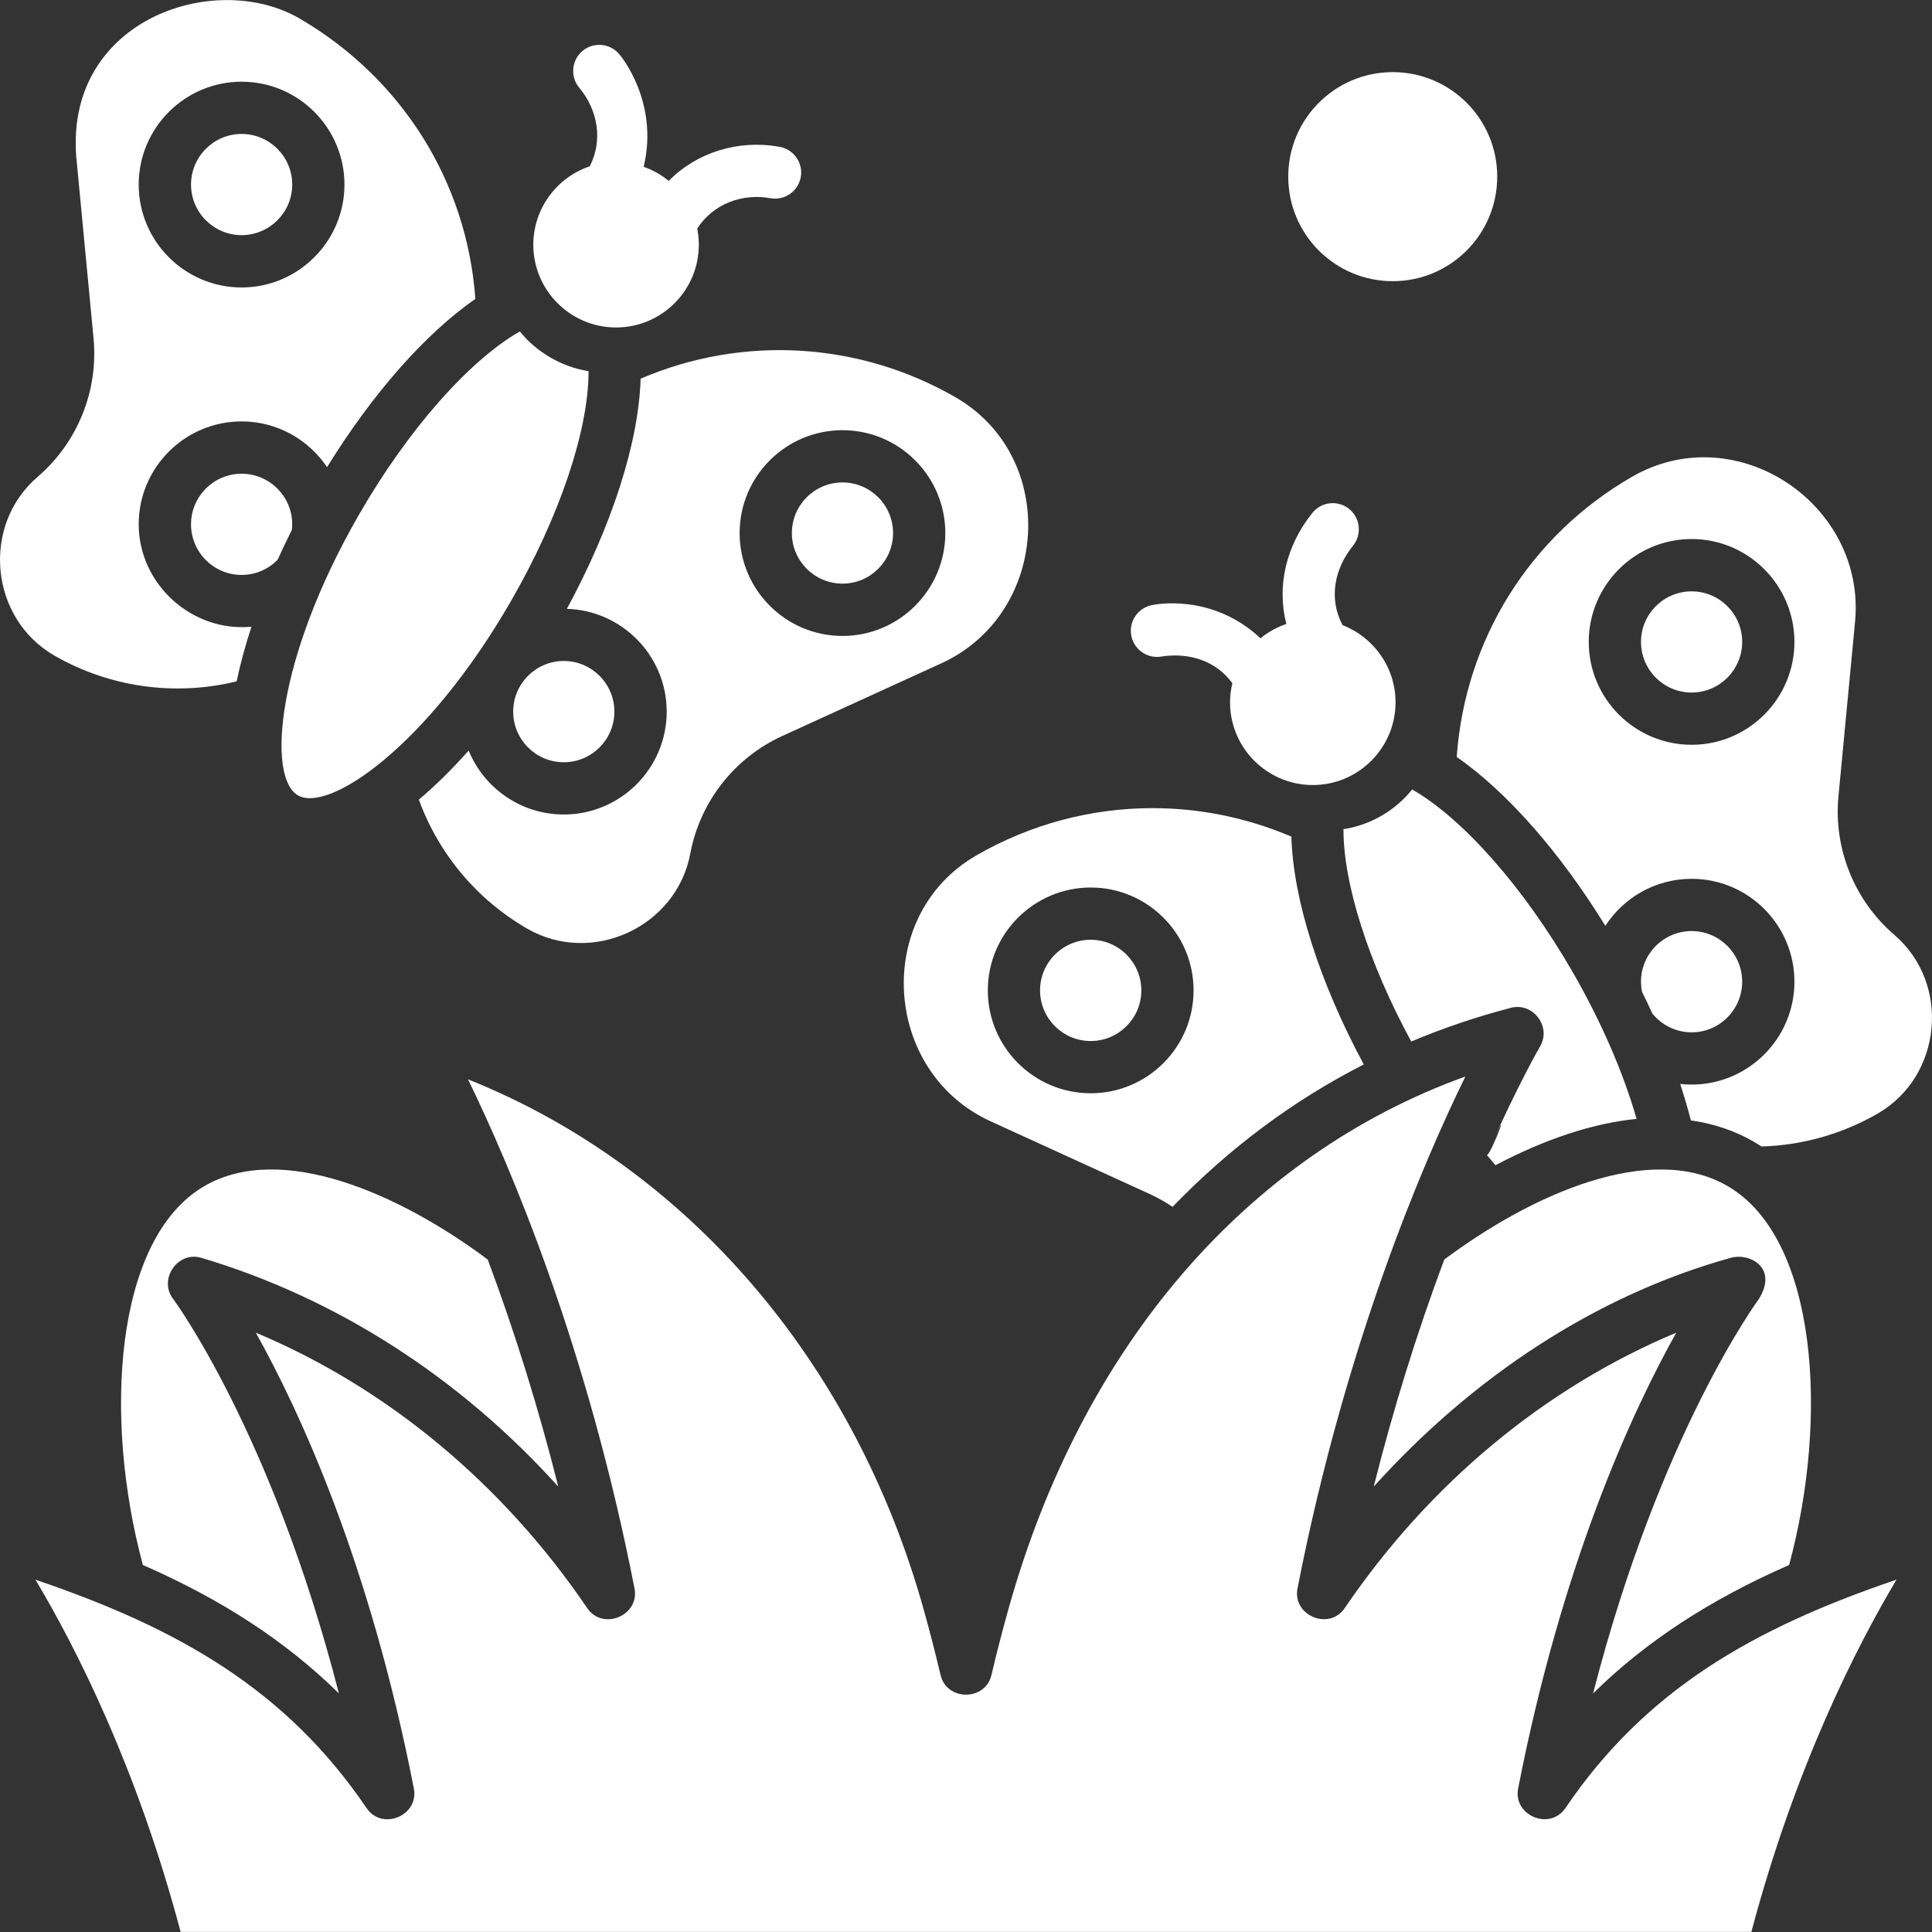
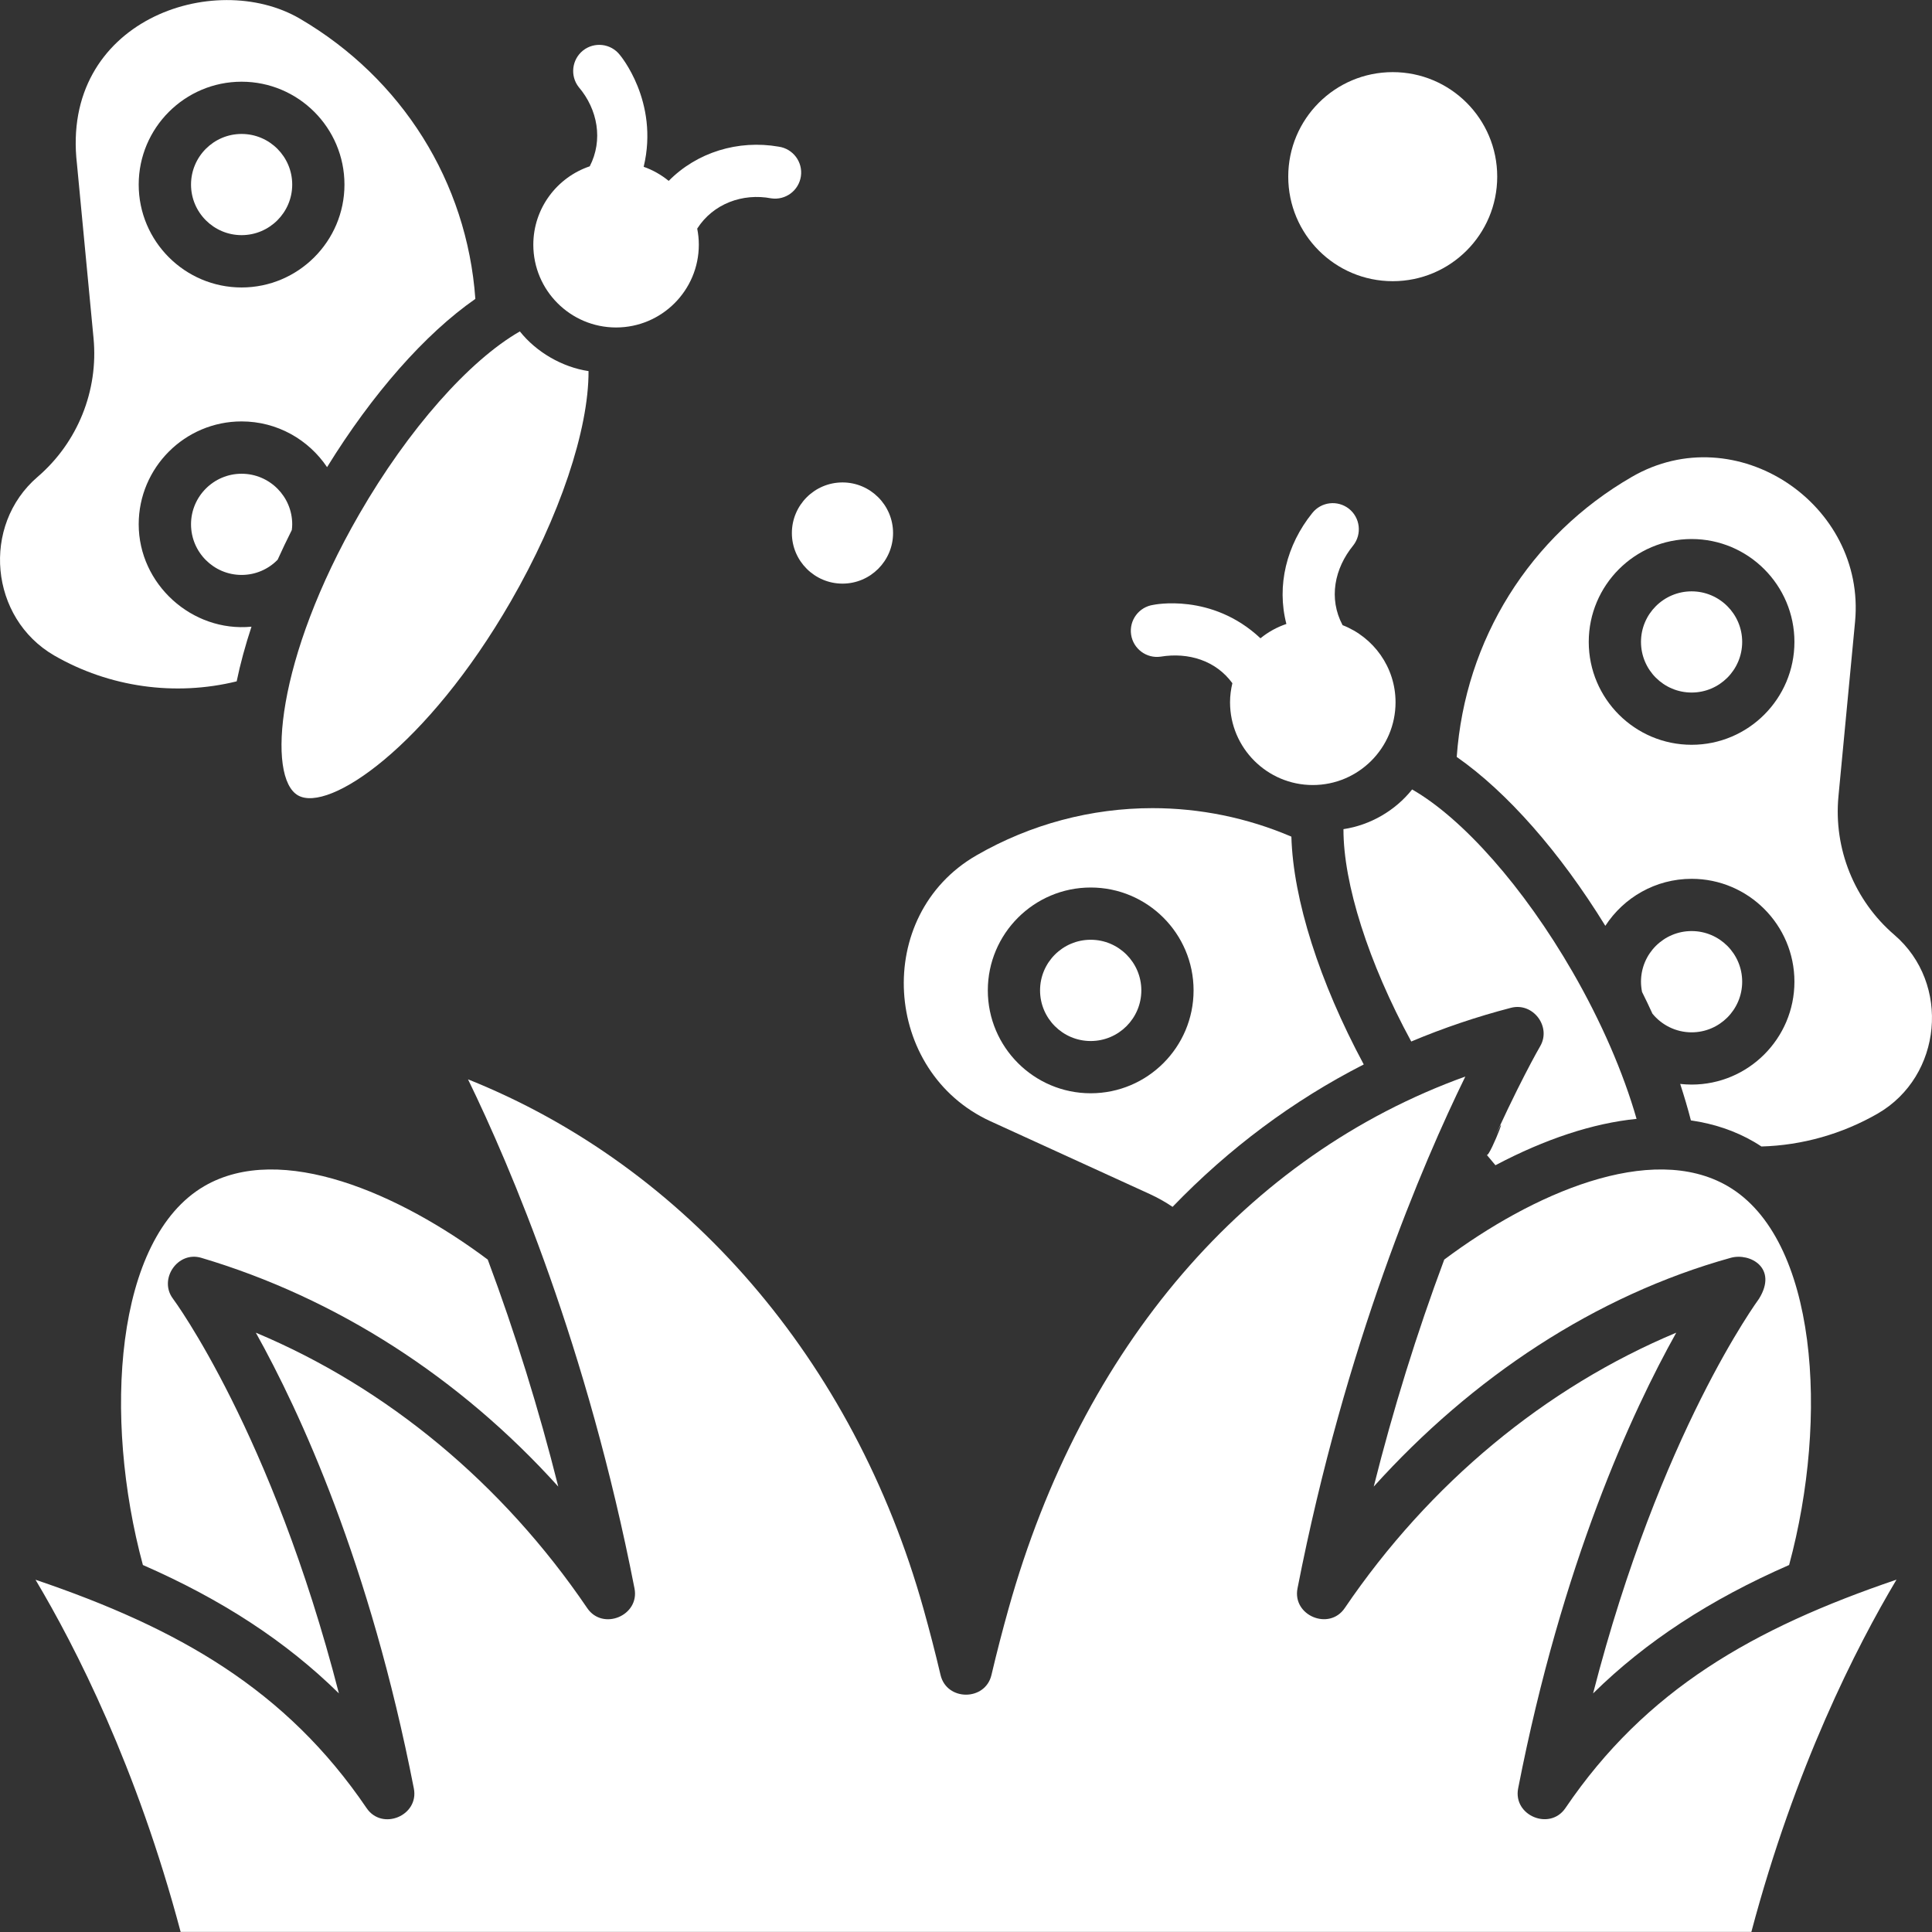
<svg xmlns="http://www.w3.org/2000/svg" width="24" height="24" viewBox="0 0 24 24" fill="none">
  <rect x="0" y="0" width="24" height="24" fill="#333333" stroke="none" />
  <g id="nature_15243847 1" clip-path="url(#clip0_613_768)">
    <g id="Group">
      <path id="Vector" d="M18.469 14.346C18.505 14.39 18.541 14.433 18.577 14.475C19.194 14.149 19.789 13.953 20.33 13.899C20.165 13.323 19.89 12.689 19.536 12.075C18.928 11.021 18.172 10.168 17.542 9.807C17.333 10.07 17.022 10.25 16.689 10.3C16.687 10.975 16.998 11.957 17.531 12.938C17.932 12.769 18.348 12.629 18.771 12.519C19.044 12.449 19.275 12.754 19.132 12.998C19.129 13.002 18.849 13.486 18.469 14.346C18.849 13.486 18.505 14.39 18.469 14.346Z" fill="white" />
      <path id="Vector_2" d="M4.464 6.385C3.424 8.187 3.317 9.659 3.701 9.88C4.084 10.102 5.305 9.273 6.345 7.471C6.953 6.418 7.314 5.336 7.311 4.61C6.984 4.561 6.662 4.374 6.458 4.117C5.828 4.478 5.072 5.332 4.464 6.385Z" fill="white" />
      <g id="Group_2">
        <path id="Vector_3" d="M2.244 23.999H21.756C22.301 21.948 23.06 20.461 23.559 19.623C21.782 20.227 20.446 20.987 19.446 22.461C19.253 22.745 18.793 22.554 18.859 22.216C19.406 19.415 20.273 17.539 20.823 16.555C19.196 17.236 17.757 18.427 16.705 19.976C16.512 20.261 16.052 20.069 16.118 19.732C16.712 16.695 17.677 14.448 18.203 13.373C15.488 14.352 13.441 16.722 12.528 19.986C12.455 20.247 12.383 20.523 12.316 20.808C12.239 21.133 11.761 21.133 11.684 20.808C11.617 20.523 11.545 20.247 11.472 19.986C10.607 16.896 8.522 14.491 5.814 13.408C6.344 14.497 7.295 16.727 7.882 19.732C7.948 20.07 7.488 20.261 7.295 19.977C6.243 18.427 4.804 17.236 3.178 16.555C3.727 17.539 4.594 19.415 5.141 22.217C5.207 22.555 4.747 22.746 4.554 22.461C3.554 20.988 2.218 20.227 0.441 19.624C0.94 20.461 1.699 21.948 2.244 23.999Z" fill="white" />
        <path id="Vector_4" d="M4.21 21.036C3.376 17.794 2.162 16.15 2.148 16.132C1.968 15.892 2.206 15.538 2.5 15.625C4.178 16.123 5.714 17.113 6.935 18.467C6.694 17.507 6.401 16.563 6.059 15.647C4.968 14.831 3.493 14.178 2.537 14.735C1.423 15.385 1.279 17.606 1.775 19.441C2.756 19.87 3.553 20.39 4.21 21.036Z" fill="white" />
        <path id="Vector_5" d="M21.852 16.132C21.84 16.151 20.624 17.794 19.79 21.036C20.447 20.39 21.244 19.87 22.225 19.441C22.721 17.606 22.577 15.385 21.463 14.735C20.507 14.178 19.032 14.831 17.941 15.647C17.599 16.563 17.306 17.507 17.065 18.467C18.286 17.113 19.814 16.094 21.5 15.625C21.737 15.559 22.088 15.749 21.852 16.132Z" fill="white" />
      </g>
      <path id="Vector_6" d="M17.301 3.493C18.018 3.493 18.599 2.912 18.599 2.194C18.599 1.477 18.018 0.896 17.301 0.896C16.584 0.896 16.003 1.477 16.003 2.194C16.003 2.912 16.584 3.493 17.301 3.493Z" fill="white" />
      <g id="Group_3">
        <path id="Vector_7" d="M16.678 7.766C16.501 7.433 16.578 7.061 16.81 6.776C16.921 6.635 16.897 6.431 16.757 6.32C16.616 6.209 16.412 6.233 16.301 6.374C15.982 6.77 15.856 7.275 15.98 7.751C15.862 7.791 15.753 7.851 15.658 7.929C15.05 7.358 14.326 7.514 14.326 7.514C14.148 7.54 14.025 7.705 14.051 7.883C14.077 8.06 14.242 8.183 14.419 8.157C14.763 8.101 15.103 8.205 15.309 8.487C15.291 8.563 15.28 8.642 15.28 8.724C15.28 9.291 15.741 9.752 16.308 9.752C16.875 9.752 17.336 9.291 17.336 8.724C17.336 8.288 17.062 7.915 16.678 7.766Z" fill="white" />
        <path id="Vector_8" d="M9.674 1.822C9.169 1.734 8.657 1.892 8.307 2.247C8.215 2.172 8.11 2.112 7.996 2.072C8.191 1.258 7.699 0.681 7.699 0.681C7.588 0.54 7.384 0.516 7.243 0.627C7.103 0.739 7.079 0.943 7.19 1.083C7.425 1.359 7.494 1.74 7.326 2.066C6.919 2.203 6.625 2.588 6.625 3.04C6.625 3.607 7.086 4.068 7.653 4.068C8.22 4.068 8.681 3.607 8.681 3.04C8.681 2.971 8.674 2.905 8.661 2.84C8.858 2.531 9.225 2.396 9.581 2.464C9.759 2.49 9.923 2.367 9.949 2.19C9.975 2.013 9.852 1.848 9.674 1.822Z" fill="white" />
        <g id="Group_4">
          <path id="Vector_9" d="M21.014 12.824C21.36 12.824 21.642 12.542 21.642 12.195C21.642 11.848 21.36 11.566 21.014 11.566C20.667 11.566 20.385 11.848 20.385 12.195C20.385 12.238 20.39 12.281 20.398 12.322C20.443 12.412 20.486 12.502 20.527 12.592C20.642 12.733 20.818 12.824 21.014 12.824Z" fill="white" />
          <path id="Vector_10" d="M21.014 7.346C20.667 7.346 20.385 7.628 20.385 7.974C20.385 8.321 20.667 8.603 21.014 8.603C21.36 8.603 21.642 8.321 21.642 7.974C21.642 7.628 21.36 7.346 21.014 7.346Z" fill="white" />
          <path id="Vector_11" d="M23.532 11.613C23.036 11.187 22.776 10.543 22.838 9.892L23.044 7.726C23.184 6.261 21.566 5.176 20.273 5.923C19.003 6.656 18.199 7.947 18.096 9.403C18.721 9.839 19.378 10.585 19.942 11.501C20.17 11.15 20.565 10.917 21.014 10.917C21.718 10.917 22.291 11.49 22.291 12.195C22.291 12.9 21.718 13.473 21.014 13.473C20.966 13.473 20.918 13.47 20.872 13.465C20.922 13.619 20.967 13.77 21.005 13.918C21.291 13.959 21.555 14.048 21.79 14.185C21.82 14.203 21.85 14.221 21.881 14.242C22.387 14.228 22.885 14.087 23.326 13.833C24.128 13.369 24.236 12.217 23.532 11.613ZM21.014 9.252C20.309 9.252 19.736 8.679 19.736 7.974C19.736 7.27 20.309 6.696 21.014 6.696C21.718 6.696 22.291 7.27 22.291 7.974C22.291 8.679 21.718 9.252 21.014 9.252Z" fill="white" />
        </g>
        <g id="Group_5">
          <path id="Vector_12" d="M13.549 11.674C13.202 11.674 12.92 11.956 12.92 12.303C12.92 12.65 13.202 12.932 13.549 12.932C13.896 12.932 14.178 12.65 14.178 12.303C14.178 11.956 13.896 11.674 13.549 11.674Z" fill="white" />
          <path id="Vector_13" d="M14.317 10.039C13.56 10.039 12.805 10.236 12.129 10.626C10.838 11.372 10.965 13.316 12.305 13.929L14.283 14.833C14.381 14.878 14.476 14.931 14.566 14.992C15.267 14.265 16.063 13.671 16.941 13.223C16.39 12.197 16.064 11.174 16.042 10.393C15.49 10.157 14.902 10.039 14.317 10.039ZM13.549 13.581C12.845 13.581 12.271 13.008 12.271 12.303C12.271 11.598 12.845 11.025 13.549 11.025C14.254 11.025 14.827 11.598 14.827 12.303C14.827 13.008 14.254 13.581 13.549 13.581Z" fill="white" />
        </g>
        <g id="Group_6">
-           <path id="Vector_14" d="M7.004 9.469C7.35 9.469 7.632 9.187 7.632 8.84C7.632 8.493 7.35 8.211 7.004 8.211C6.657 8.211 6.375 8.493 6.375 8.84C6.375 9.187 6.657 9.469 7.004 9.469Z" fill="white" />
          <path id="Vector_15" d="M10.466 5.993C10.119 5.993 9.837 6.275 9.837 6.622C9.837 6.968 10.119 7.25 10.466 7.25C10.812 7.25 11.094 6.968 11.094 6.622C11.094 6.275 10.812 5.993 10.466 5.993Z" fill="white" />
-           <path id="Vector_16" d="M11.871 4.936C10.672 4.244 9.224 4.161 7.958 4.704C7.935 5.491 7.604 6.527 7.042 7.563C7.729 7.584 8.282 8.148 8.282 8.84C8.282 9.545 7.708 10.118 7.004 10.118C6.471 10.118 6.013 9.79 5.822 9.324C5.617 9.554 5.409 9.76 5.203 9.933C5.45 10.609 5.922 11.173 6.549 11.536C7.354 12 8.404 11.515 8.575 10.604C8.695 9.961 9.122 9.415 9.717 9.143L11.695 8.239C13.035 7.627 13.162 5.682 11.871 4.936C12.367 5.223 10.672 4.244 11.871 4.936ZM10.466 7.9C9.761 7.9 9.188 7.326 9.188 6.622C9.188 5.917 9.761 5.344 10.466 5.344C11.17 5.344 11.743 5.917 11.743 6.622C11.743 7.326 11.17 7.9 10.466 7.9Z" fill="white" />
        </g>
        <g id="Group_7">
          <path id="Vector_17" d="M3.001 5.885C2.655 5.885 2.373 6.167 2.373 6.513C2.373 6.86 2.655 7.142 3.001 7.142C3.176 7.142 3.335 7.07 3.449 6.953C3.504 6.831 3.563 6.708 3.625 6.584C3.628 6.561 3.63 6.537 3.63 6.513C3.63 6.167 3.348 5.885 3.001 5.885Z" fill="white" />
          <path id="Vector_18" d="M3.001 1.664C2.655 1.664 2.373 1.946 2.373 2.293C2.373 2.639 2.655 2.921 3.001 2.921C3.348 2.921 3.63 2.639 3.63 2.293C3.63 1.946 3.348 1.664 3.001 1.664Z" fill="white" />
          <path id="Vector_19" d="M0.956 2.037L1.162 4.202C1.224 4.853 0.964 5.497 0.468 5.923C-0.236 6.527 -0.128 7.679 0.674 8.143C1.359 8.538 2.175 8.652 2.94 8.464C2.985 8.246 3.047 8.019 3.124 7.785C2.385 7.856 1.723 7.257 1.723 6.513C1.723 5.809 2.296 5.235 3.001 5.235C3.443 5.235 3.833 5.461 4.063 5.803C4.626 4.891 5.28 4.148 5.905 3.713C5.801 2.257 4.992 0.974 3.727 0.233C2.66 -0.392 0.749 0.257 0.956 2.037ZM3.001 3.571C2.297 3.571 1.723 2.998 1.723 2.293C1.723 1.588 2.297 1.015 3.001 1.015C3.706 1.015 4.279 1.588 4.279 2.293C4.279 2.997 3.705 3.571 3.001 3.571Z" fill="white" />
        </g>
      </g>
    </g>
  </g>
  <defs>
    <clipPath id="clip0_613_768">
      <rect width="24" height="24" fill="white" />
    </clipPath>
  </defs>
</svg>